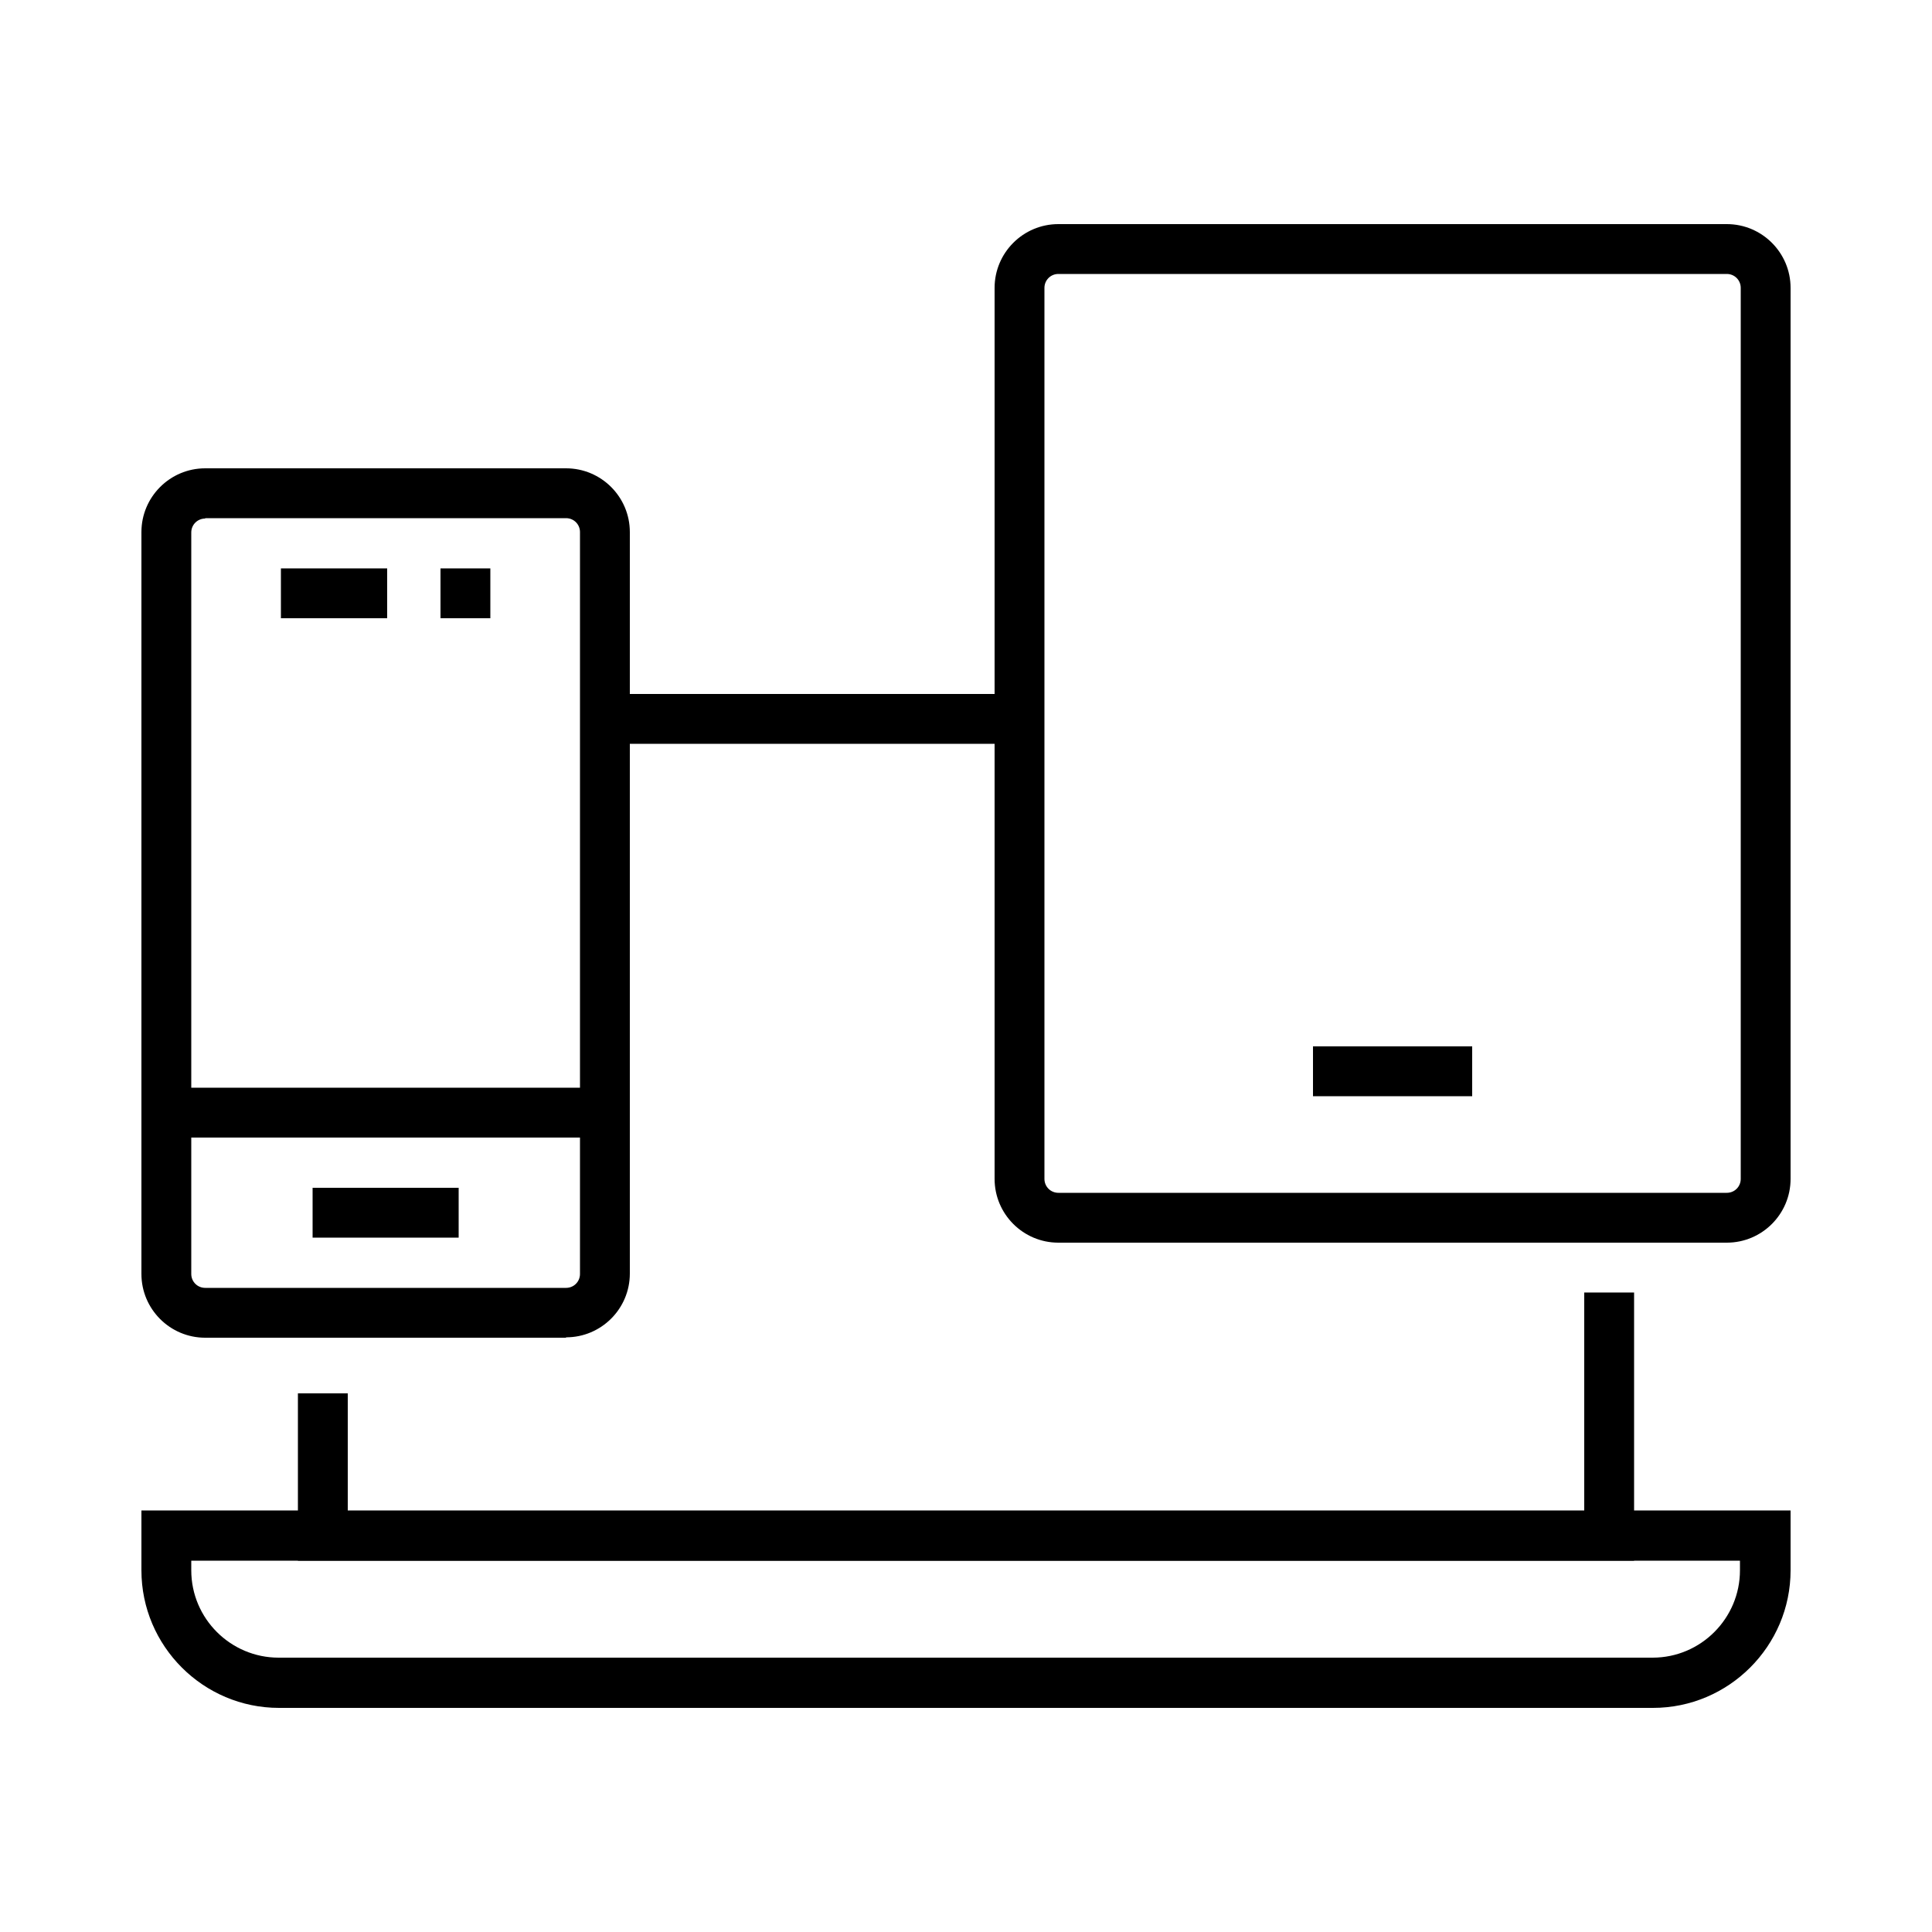
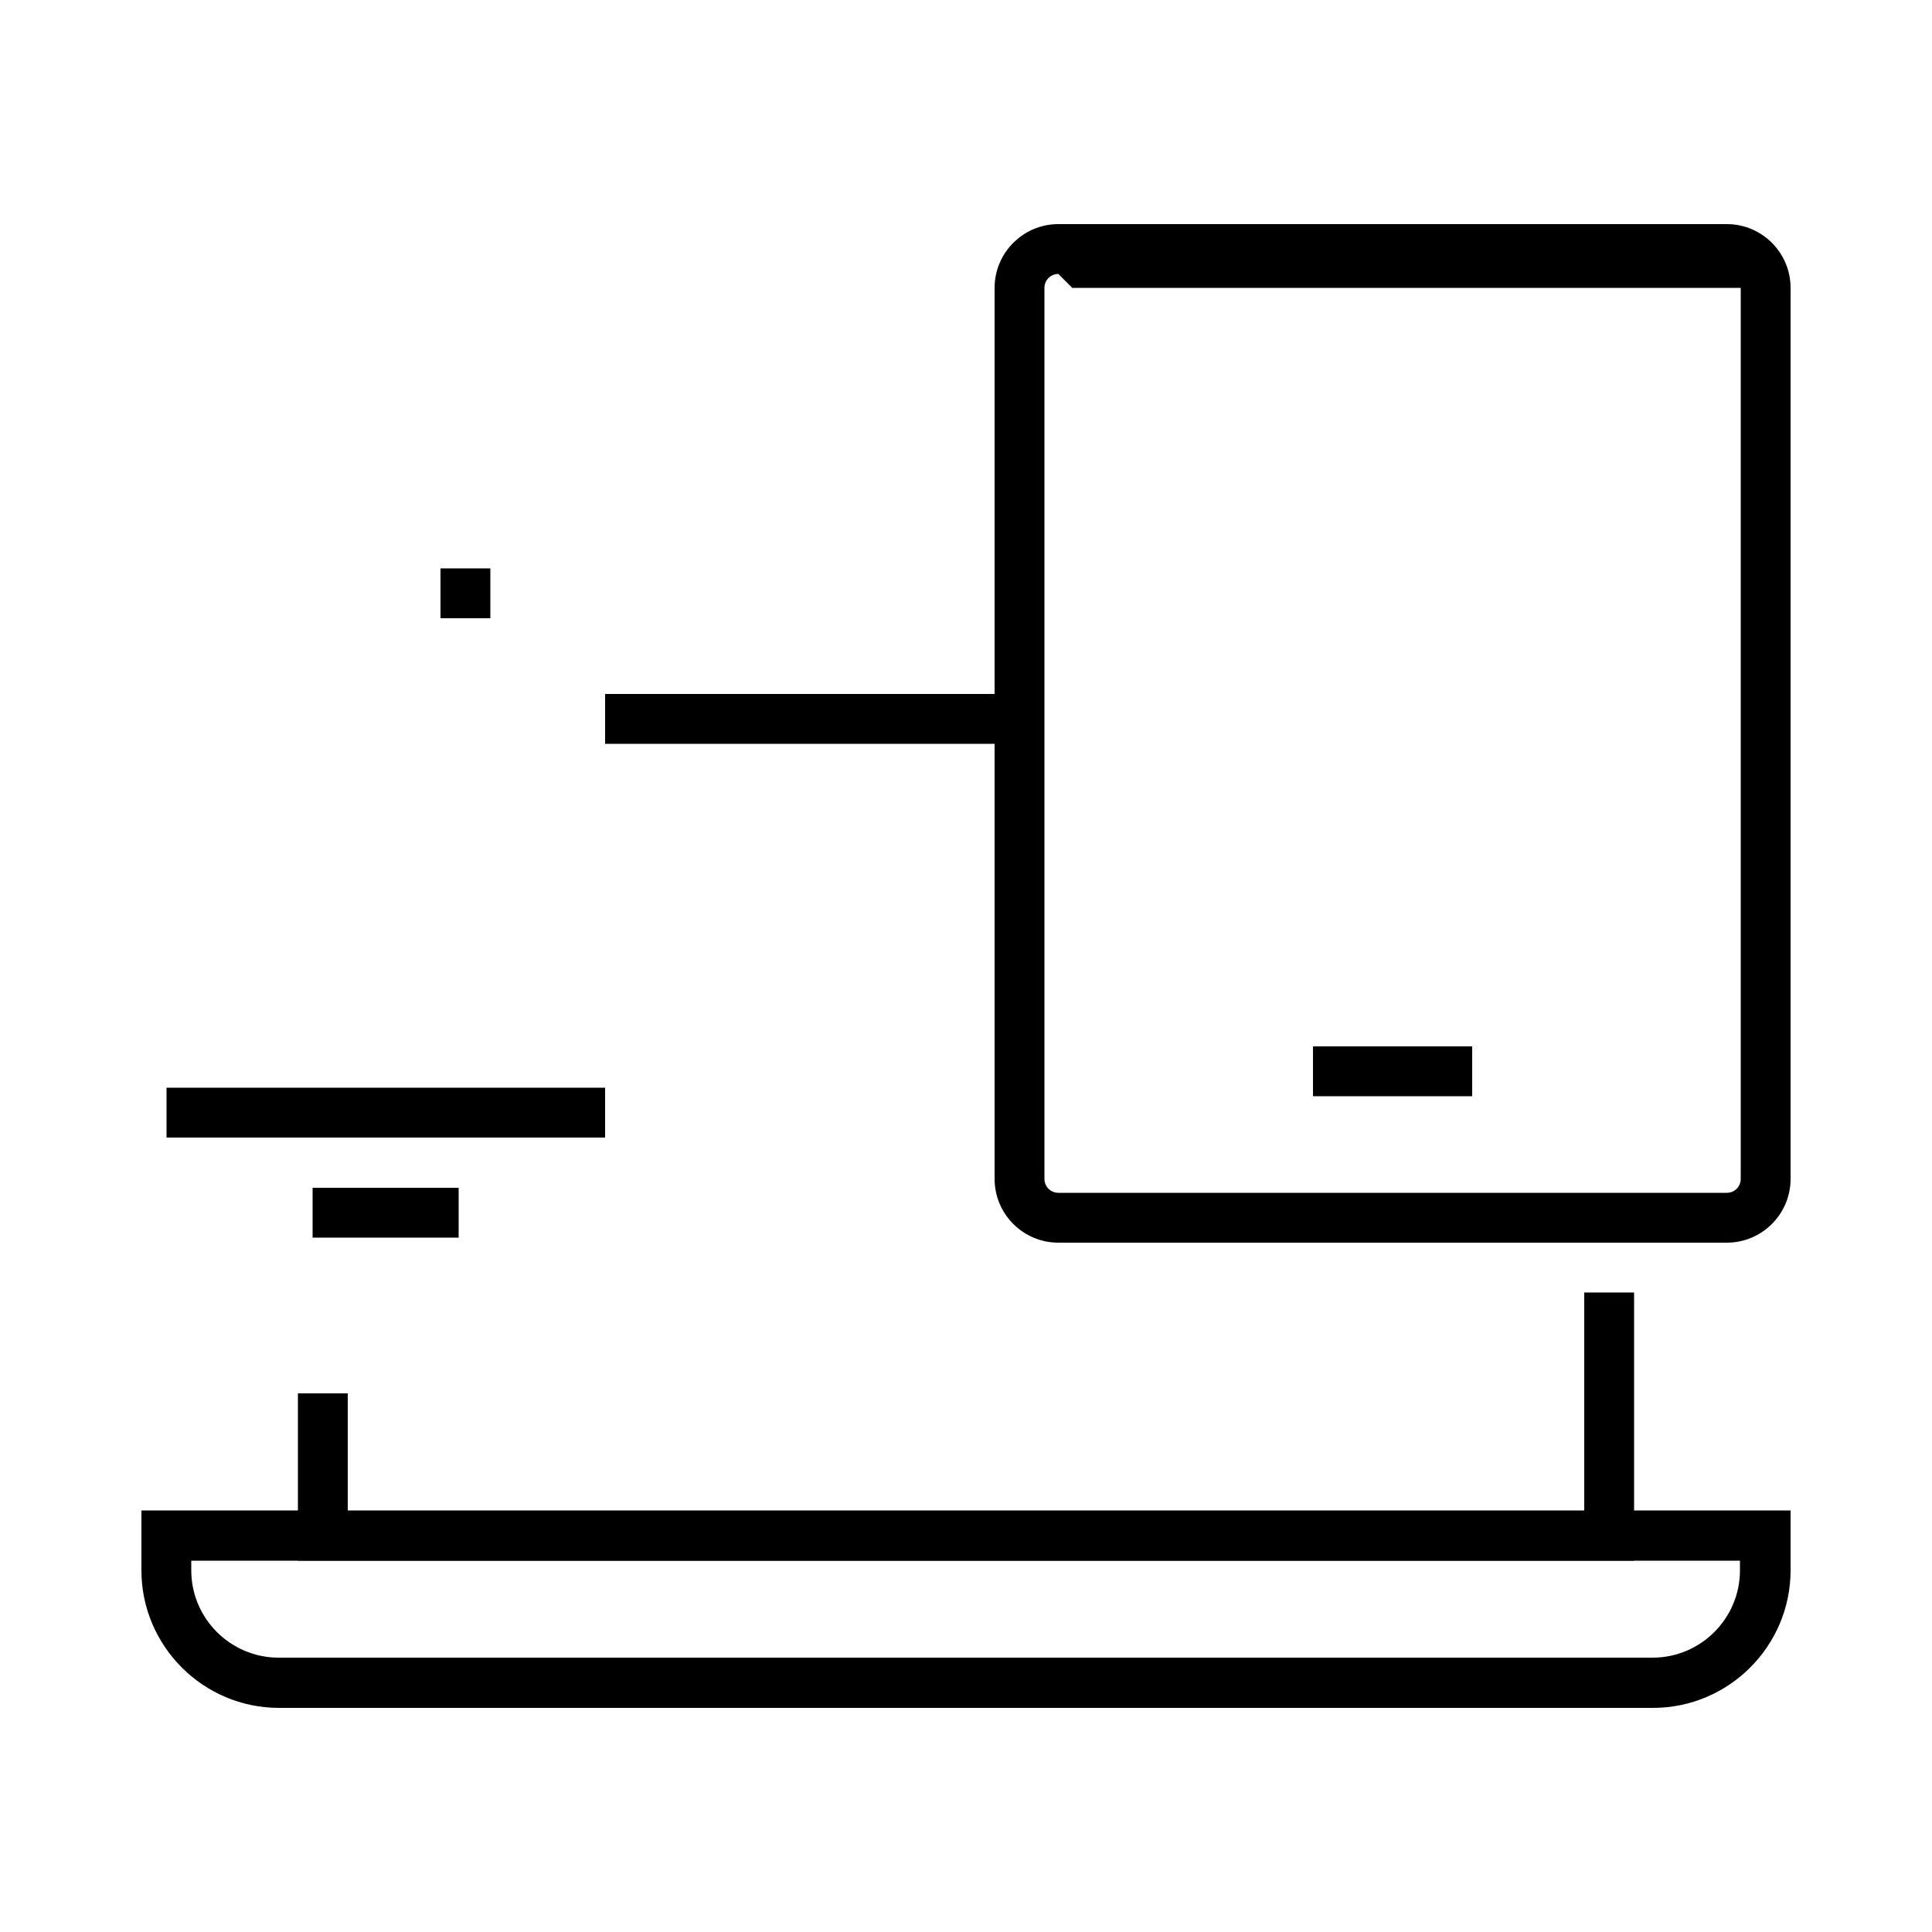
<svg xmlns="http://www.w3.org/2000/svg" id="Layer_1" version="1.1" viewBox="0 0 50 50">
  <path d="M42.78,44.2H7.22c-1.96,0-3.56-1.6-3.56-3.56v-1.55h42.68v1.55c0,1.96-1.6,3.56-3.56,3.56ZM4.95,40.39v.25c0,1.25,1.02,2.26,2.26,2.26h35.56c1.25,0,2.26-1.02,2.26-2.26v-.25H4.95Z" />
  <polygon points="42.29 40.39 7.71 40.39 7.71 36.06 9 36.06 9 39.1 41 39.1 41 33.45 42.29 33.45 42.29 40.39" />
  <rect x="8.09" y="30.74" width="3.78" height="1.29" />
  <rect x="4.31" y="28.15" width="11.35" height="1.29" />
-   <path d="M14.65,34.62H5.31c-.91,0-1.65-.74-1.65-1.65V13.77c0-.91.74-1.65,1.65-1.65h9.34c.91,0,1.65.74,1.65,1.65v19.19c0,.91-.74,1.65-1.65,1.65ZM5.31,13.42c-.2,0-.36.16-.36.36v19.19c0,.2.16.36.36.36h9.34c.2,0,.36-.16.36-.36V13.77c0-.2-.16-.36-.36-.36H5.31Z" />
  <rect x="33.98" y="27.08" width="4.12" height="1.29" />
-   <path d="M44.69,32.16h-17.3c-.91,0-1.65-.74-1.65-1.65V7.45c0-.91.74-1.65,1.65-1.65h17.3c.91,0,1.65.74,1.65,1.65v23.06c0,.91-.74,1.65-1.65,1.65ZM27.39,7.09c-.2,0-.36.16-.36.36v23.06c0,.2.16.36.36.36h17.3c.2,0,.36-.16.36-.36V7.45c0-.2-.16-.36-.36-.36h-17.3Z" />
+   <path d="M44.69,32.16h-17.3c-.91,0-1.65-.74-1.65-1.65V7.45c0-.91.74-1.65,1.65-1.65h17.3c.91,0,1.65.74,1.65,1.65v23.06c0,.91-.74,1.65-1.65,1.65ZM27.39,7.09c-.2,0-.36.16-.36.36v23.06c0,.2.16.36.36.36h17.3c.2,0,.36-.16.36-.36V7.45h-17.3Z" />
  <rect x="15.66" y="17.96" width="10.73" height="1.29" />
  <g>
-     <rect x="7.27" y="14.71" width="2.75" height="1.29" />
    <rect x="11.4" y="14.71" width="1.29" height="1.29" />
  </g>
</svg>